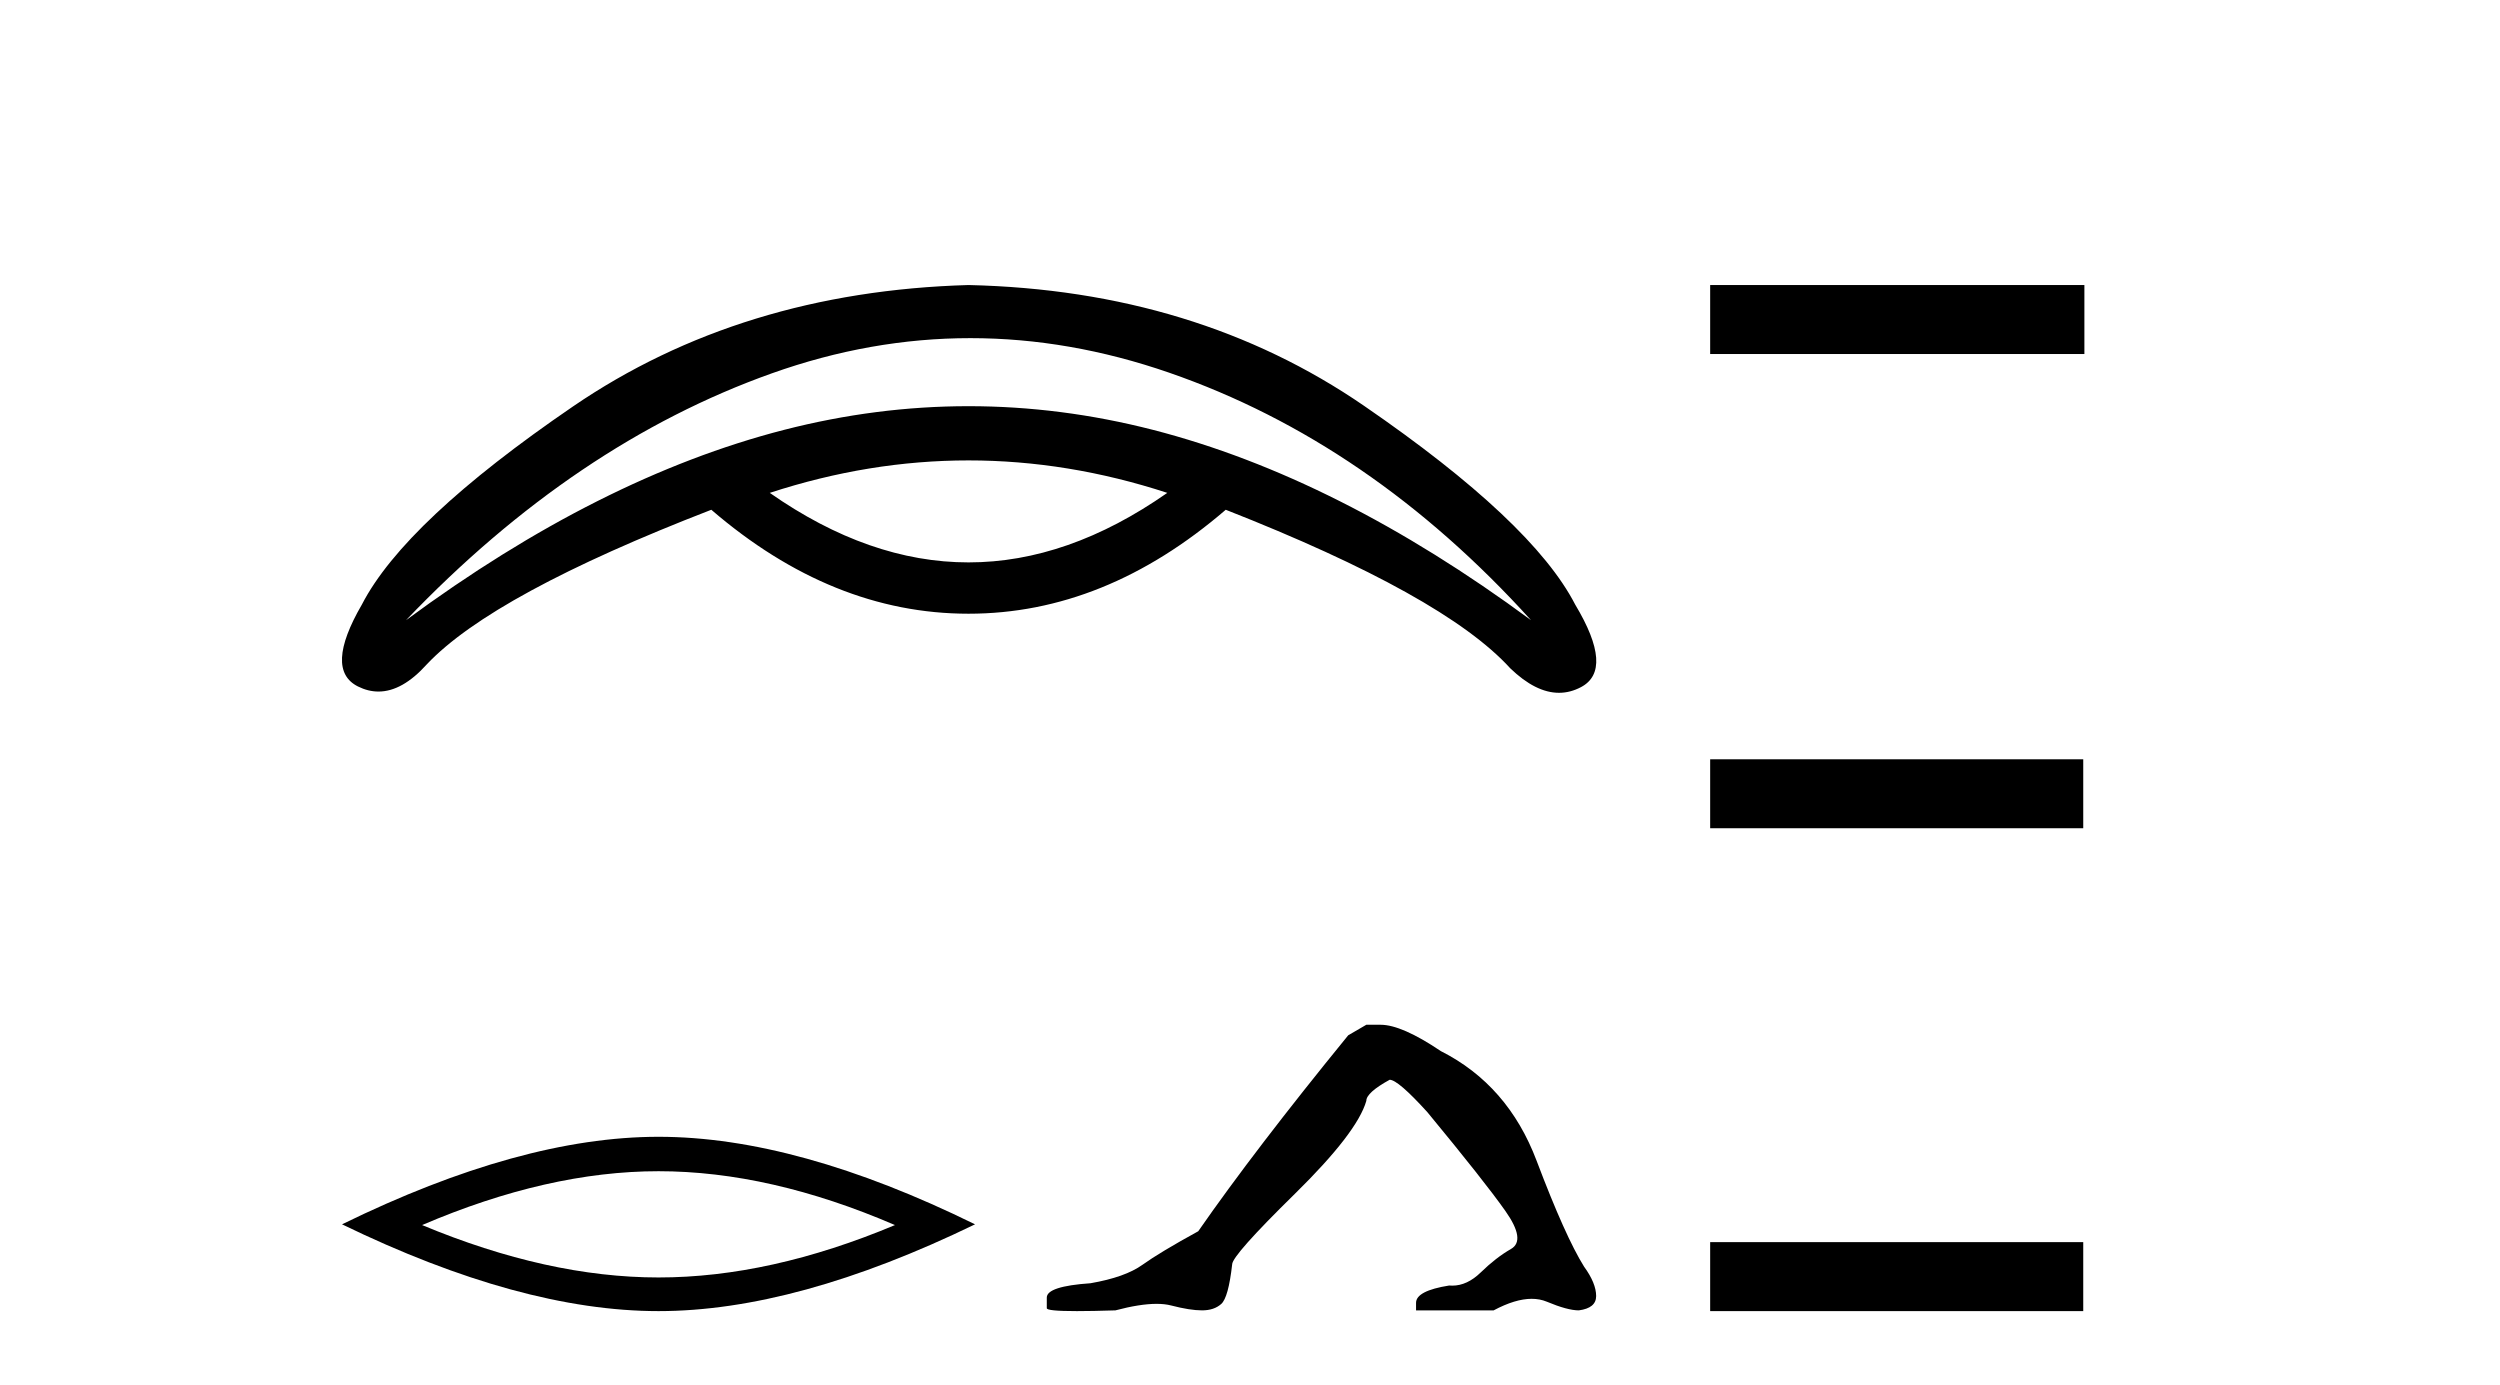
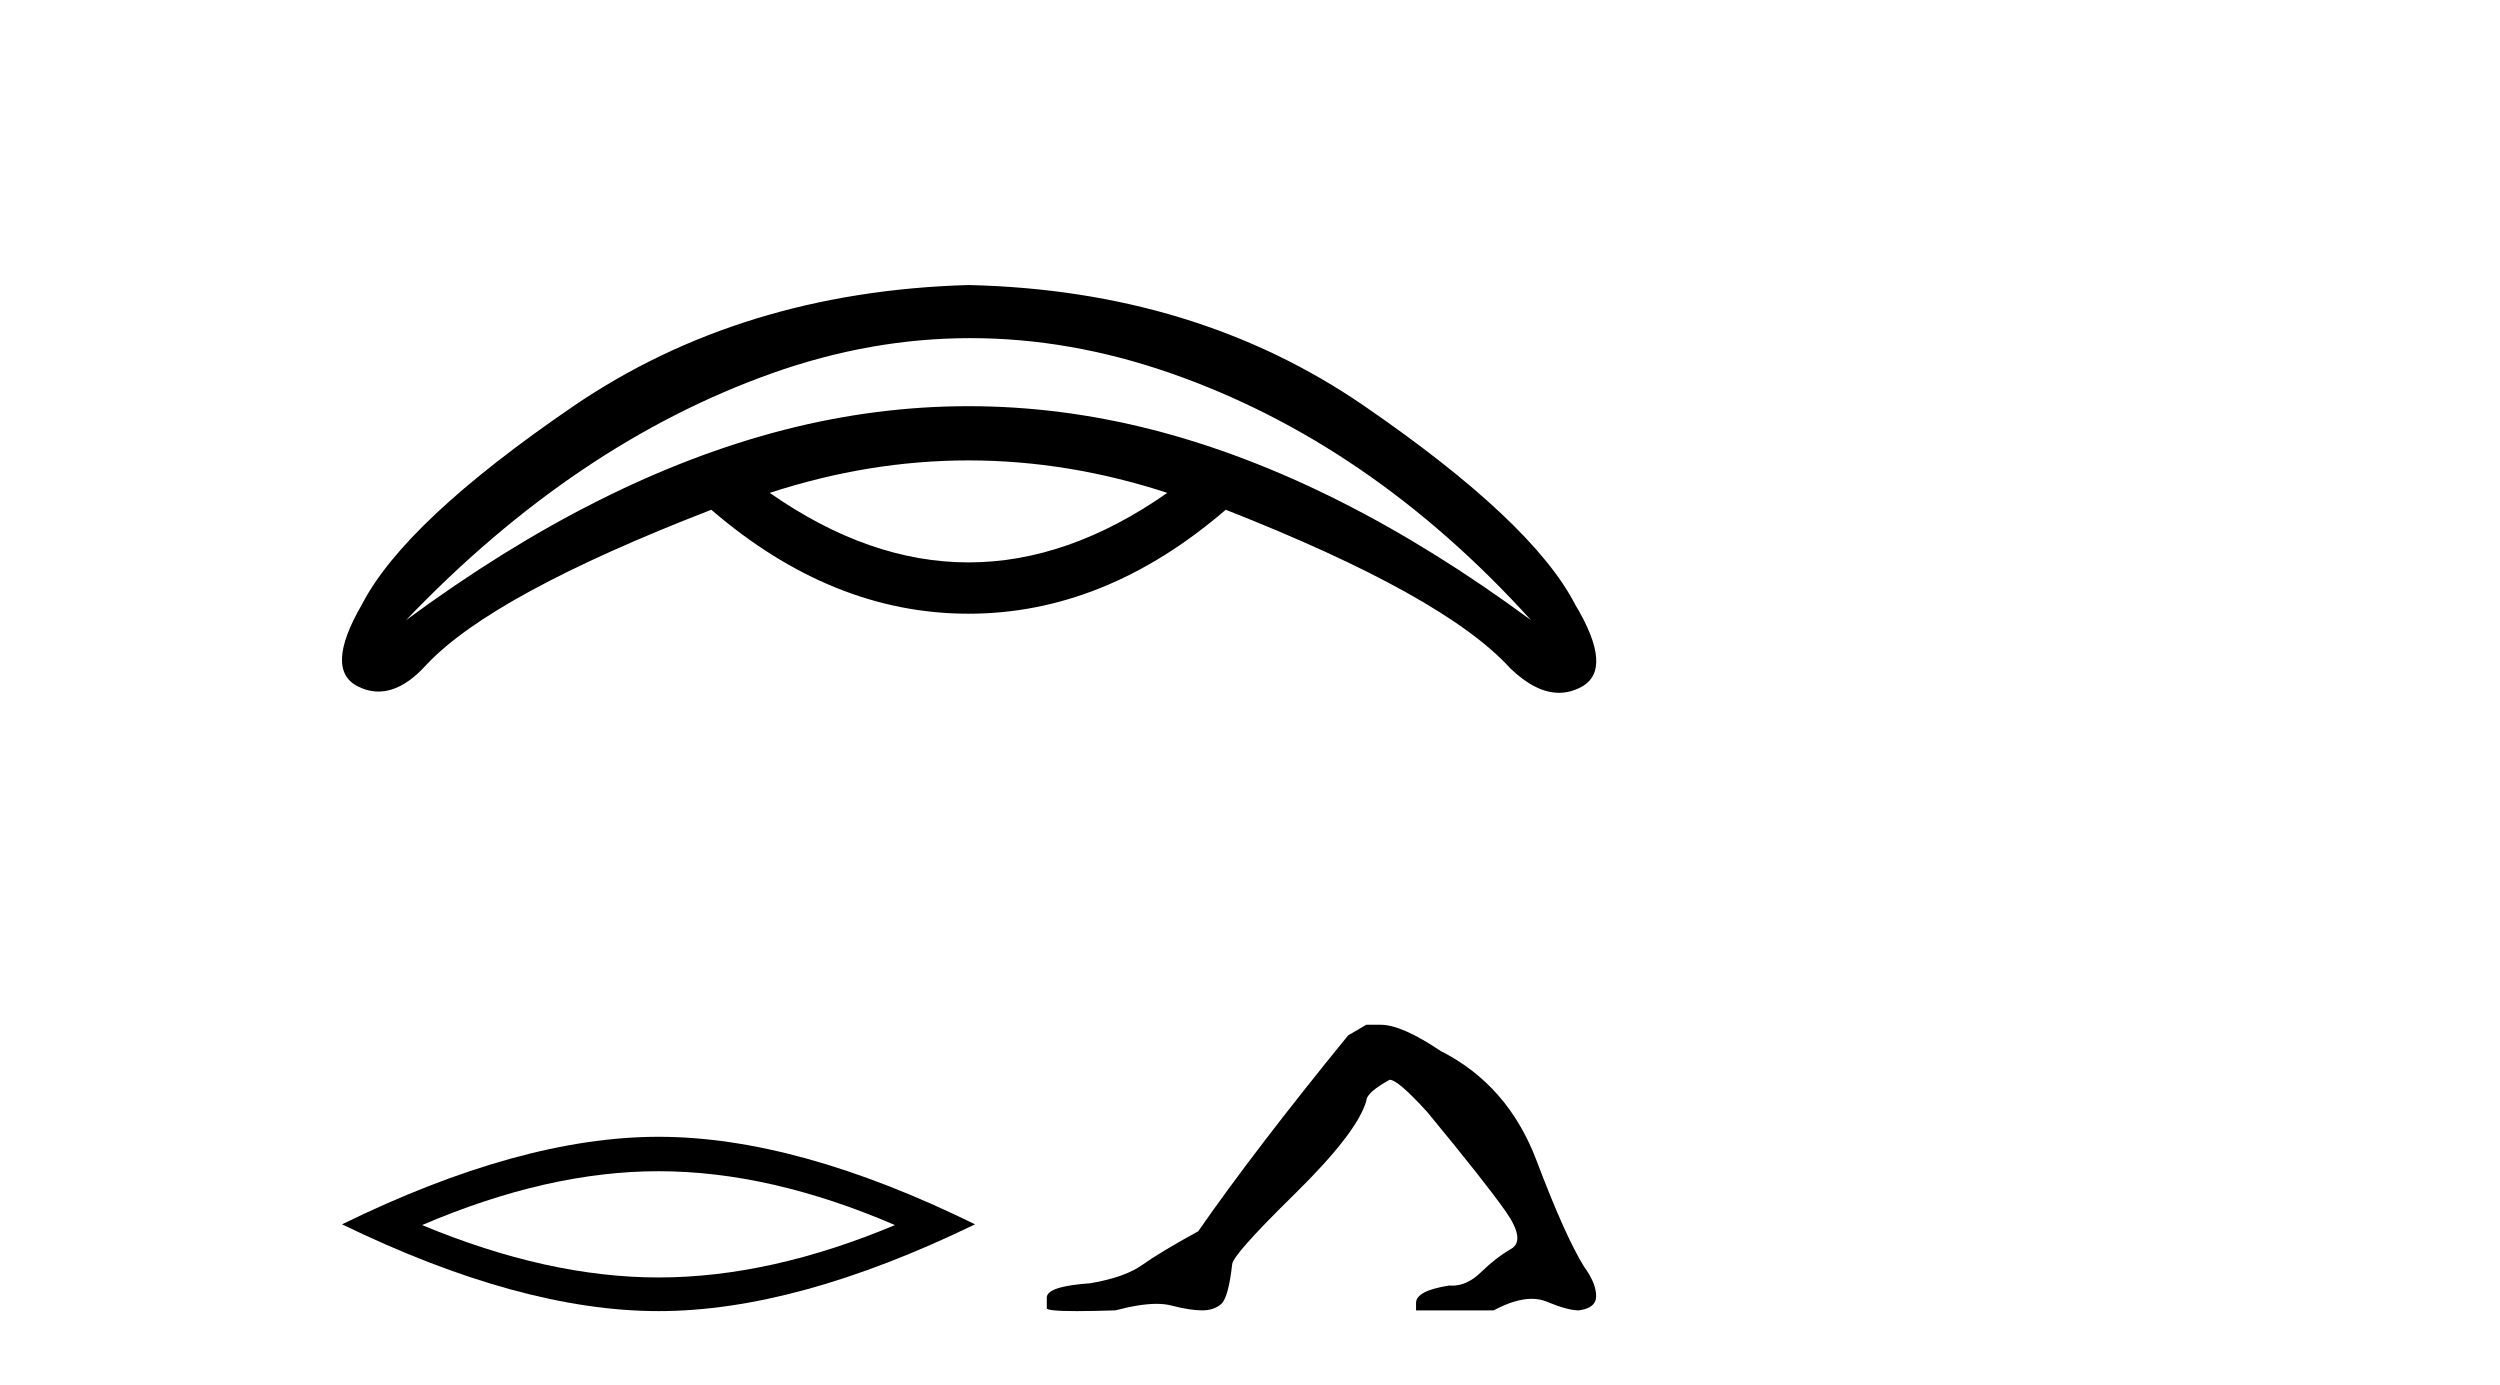
<svg xmlns="http://www.w3.org/2000/svg" width="74.0" height="41.0">
  <path d="M 28.668 13.628 Q 31.61 13.628 34.552 14.589 Q 31.61 16.647 28.668 16.647 Q 25.727 16.647 22.785 14.589 Q 25.727 13.628 28.668 13.628 ZM 28.725 10.009 Q 31.653 10.009 34.609 11.032 Q 40.55 13.09 45.319 18.358 Q 39.589 14.128 34.129 12.724 Q 31.399 12.023 28.668 12.023 Q 25.938 12.023 23.208 12.724 Q 17.748 14.128 12.018 18.358 Q 17.017 13.128 22.843 11.052 Q 25.769 10.009 28.725 10.009 ZM 28.668 8.437 Q 21.939 8.629 16.959 12.032 Q 11.98 15.435 10.711 17.896 Q 9.595 19.819 10.595 20.319 Q 10.897 20.47 11.203 20.47 Q 11.909 20.47 12.633 19.665 Q 14.594 17.589 21.055 15.089 Q 24.631 18.166 28.668 18.166 Q 32.706 18.166 36.282 15.089 Q 42.742 17.627 44.703 19.781 Q 45.456 20.507 46.147 20.507 Q 46.48 20.507 46.799 20.338 Q 47.78 19.819 46.626 17.896 Q 45.357 15.435 40.377 12.013 Q 35.398 8.591 28.668 8.437 Z" style="fill:#000000;stroke:none" />
  <path d="M 19.493 34.668 Q 22.793 34.668 26.491 36.262 Q 22.793 37.813 19.493 37.813 Q 16.215 37.813 12.494 36.262 Q 16.215 34.668 19.493 34.668 ZM 19.493 33.649 Q 15.417 33.649 10.124 36.24 Q 15.417 38.809 19.493 38.809 Q 23.568 38.809 28.861 36.24 Q 23.59 33.649 19.493 33.649 Z" style="fill:#000000;stroke:none" />
  <path d="M 40.443 30.333 L 39.907 30.645 Q 37.141 34.036 35.468 36.445 Q 34.331 37.069 33.818 37.437 Q 33.305 37.806 32.279 37.984 Q 30.985 38.073 30.985 38.408 L 30.985 38.43 L 30.985 38.72 Q 30.97 38.809 31.877 38.809 Q 32.331 38.809 33.015 38.787 Q 33.743 38.594 34.234 38.594 Q 34.48 38.594 34.665 38.642 Q 35.223 38.787 35.58 38.787 Q 35.937 38.787 36.149 38.597 Q 36.361 38.408 36.472 37.426 Q 36.472 37.159 38.324 35.341 Q 40.175 33.523 40.443 32.586 Q 40.443 32.341 41.134 31.961 Q 41.38 31.961 42.25 32.92 Q 43.945 34.973 44.558 35.843 Q 45.172 36.713 44.726 36.969 Q 44.279 37.226 43.833 37.661 Q 43.429 38.055 42.987 38.055 Q 42.942 38.055 42.896 38.051 Q 41.915 38.207 41.915 38.564 L 41.915 38.787 L 44.212 38.787 Q 44.852 38.445 45.338 38.445 Q 45.581 38.445 45.785 38.53 Q 46.398 38.787 46.733 38.787 Q 47.246 38.72 47.246 38.363 Q 47.246 37.984 46.889 37.493 Q 46.332 36.601 45.484 34.359 Q 44.636 32.117 42.651 31.114 Q 41.491 30.333 40.867 30.333 Z" style="fill:#000000;stroke:none" />
-   <path d="M 50.621 8.437 L 50.621 10.479 L 61.698 10.479 L 61.698 8.437 ZM 50.621 22.475 L 50.621 24.516 L 61.664 24.516 L 61.664 22.475 ZM 50.621 36.767 L 50.621 38.809 L 61.664 38.809 L 61.664 36.767 Z" style="fill:#000000;stroke:none" />
</svg>